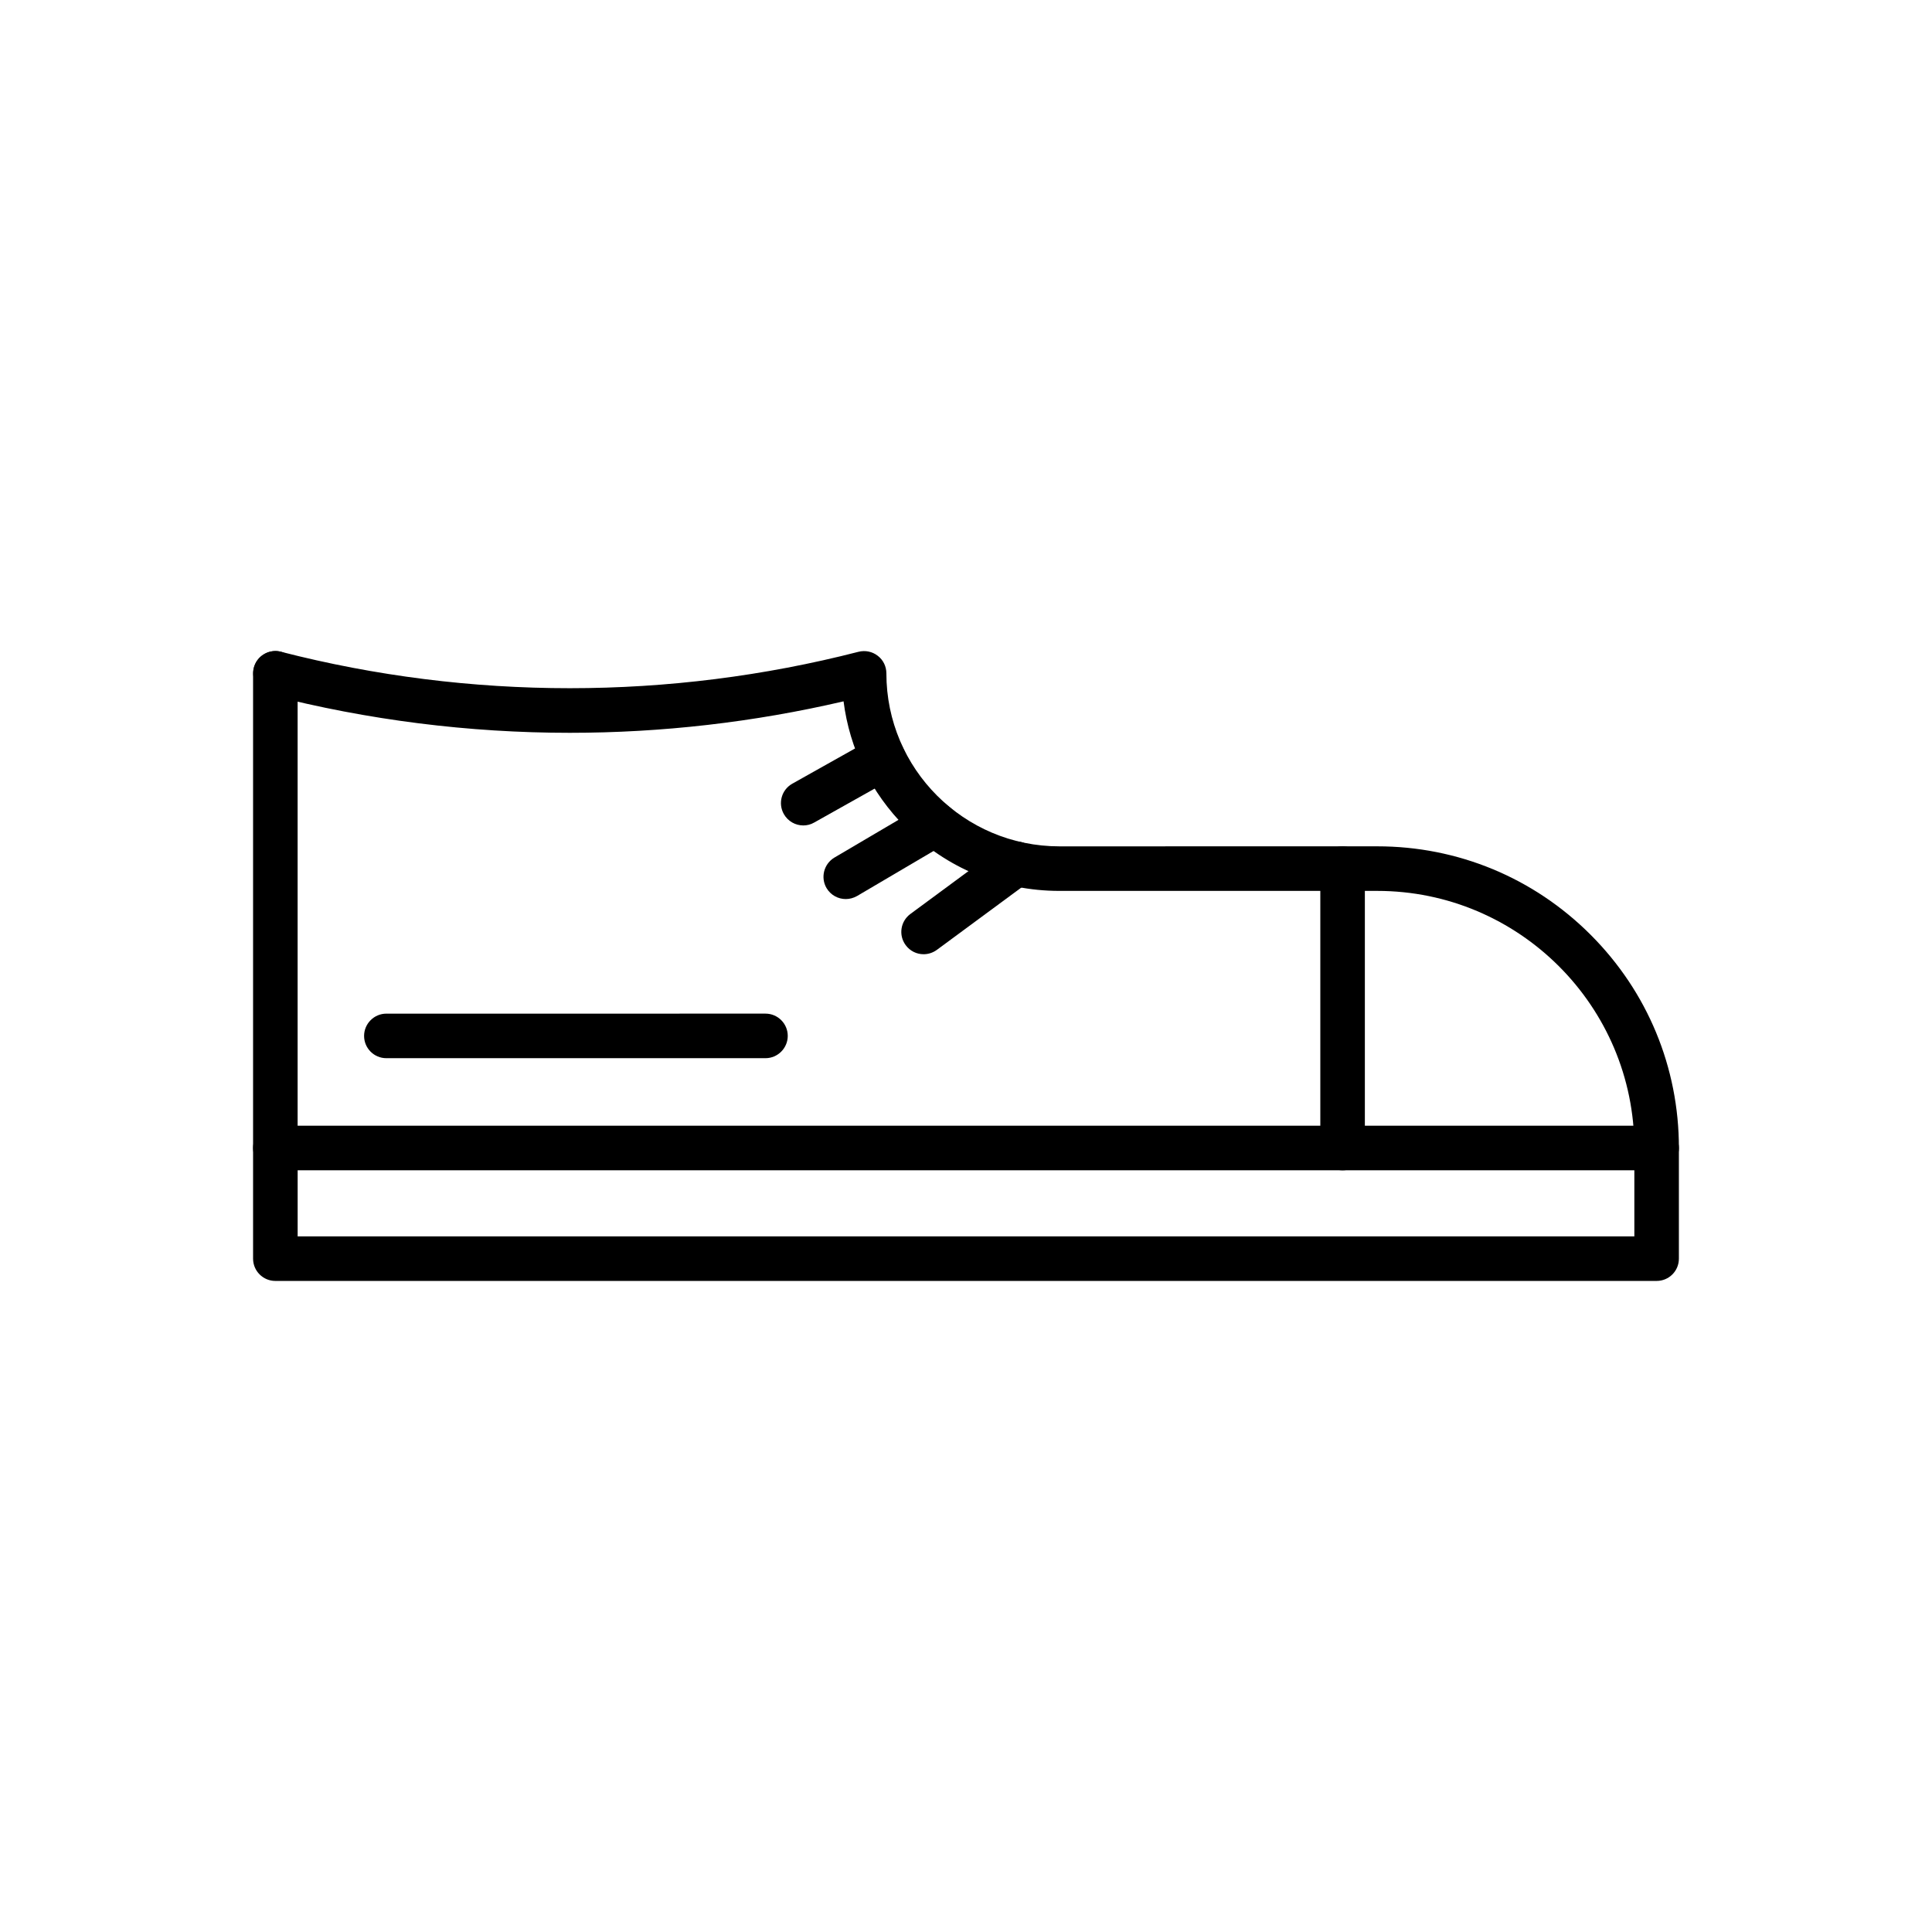
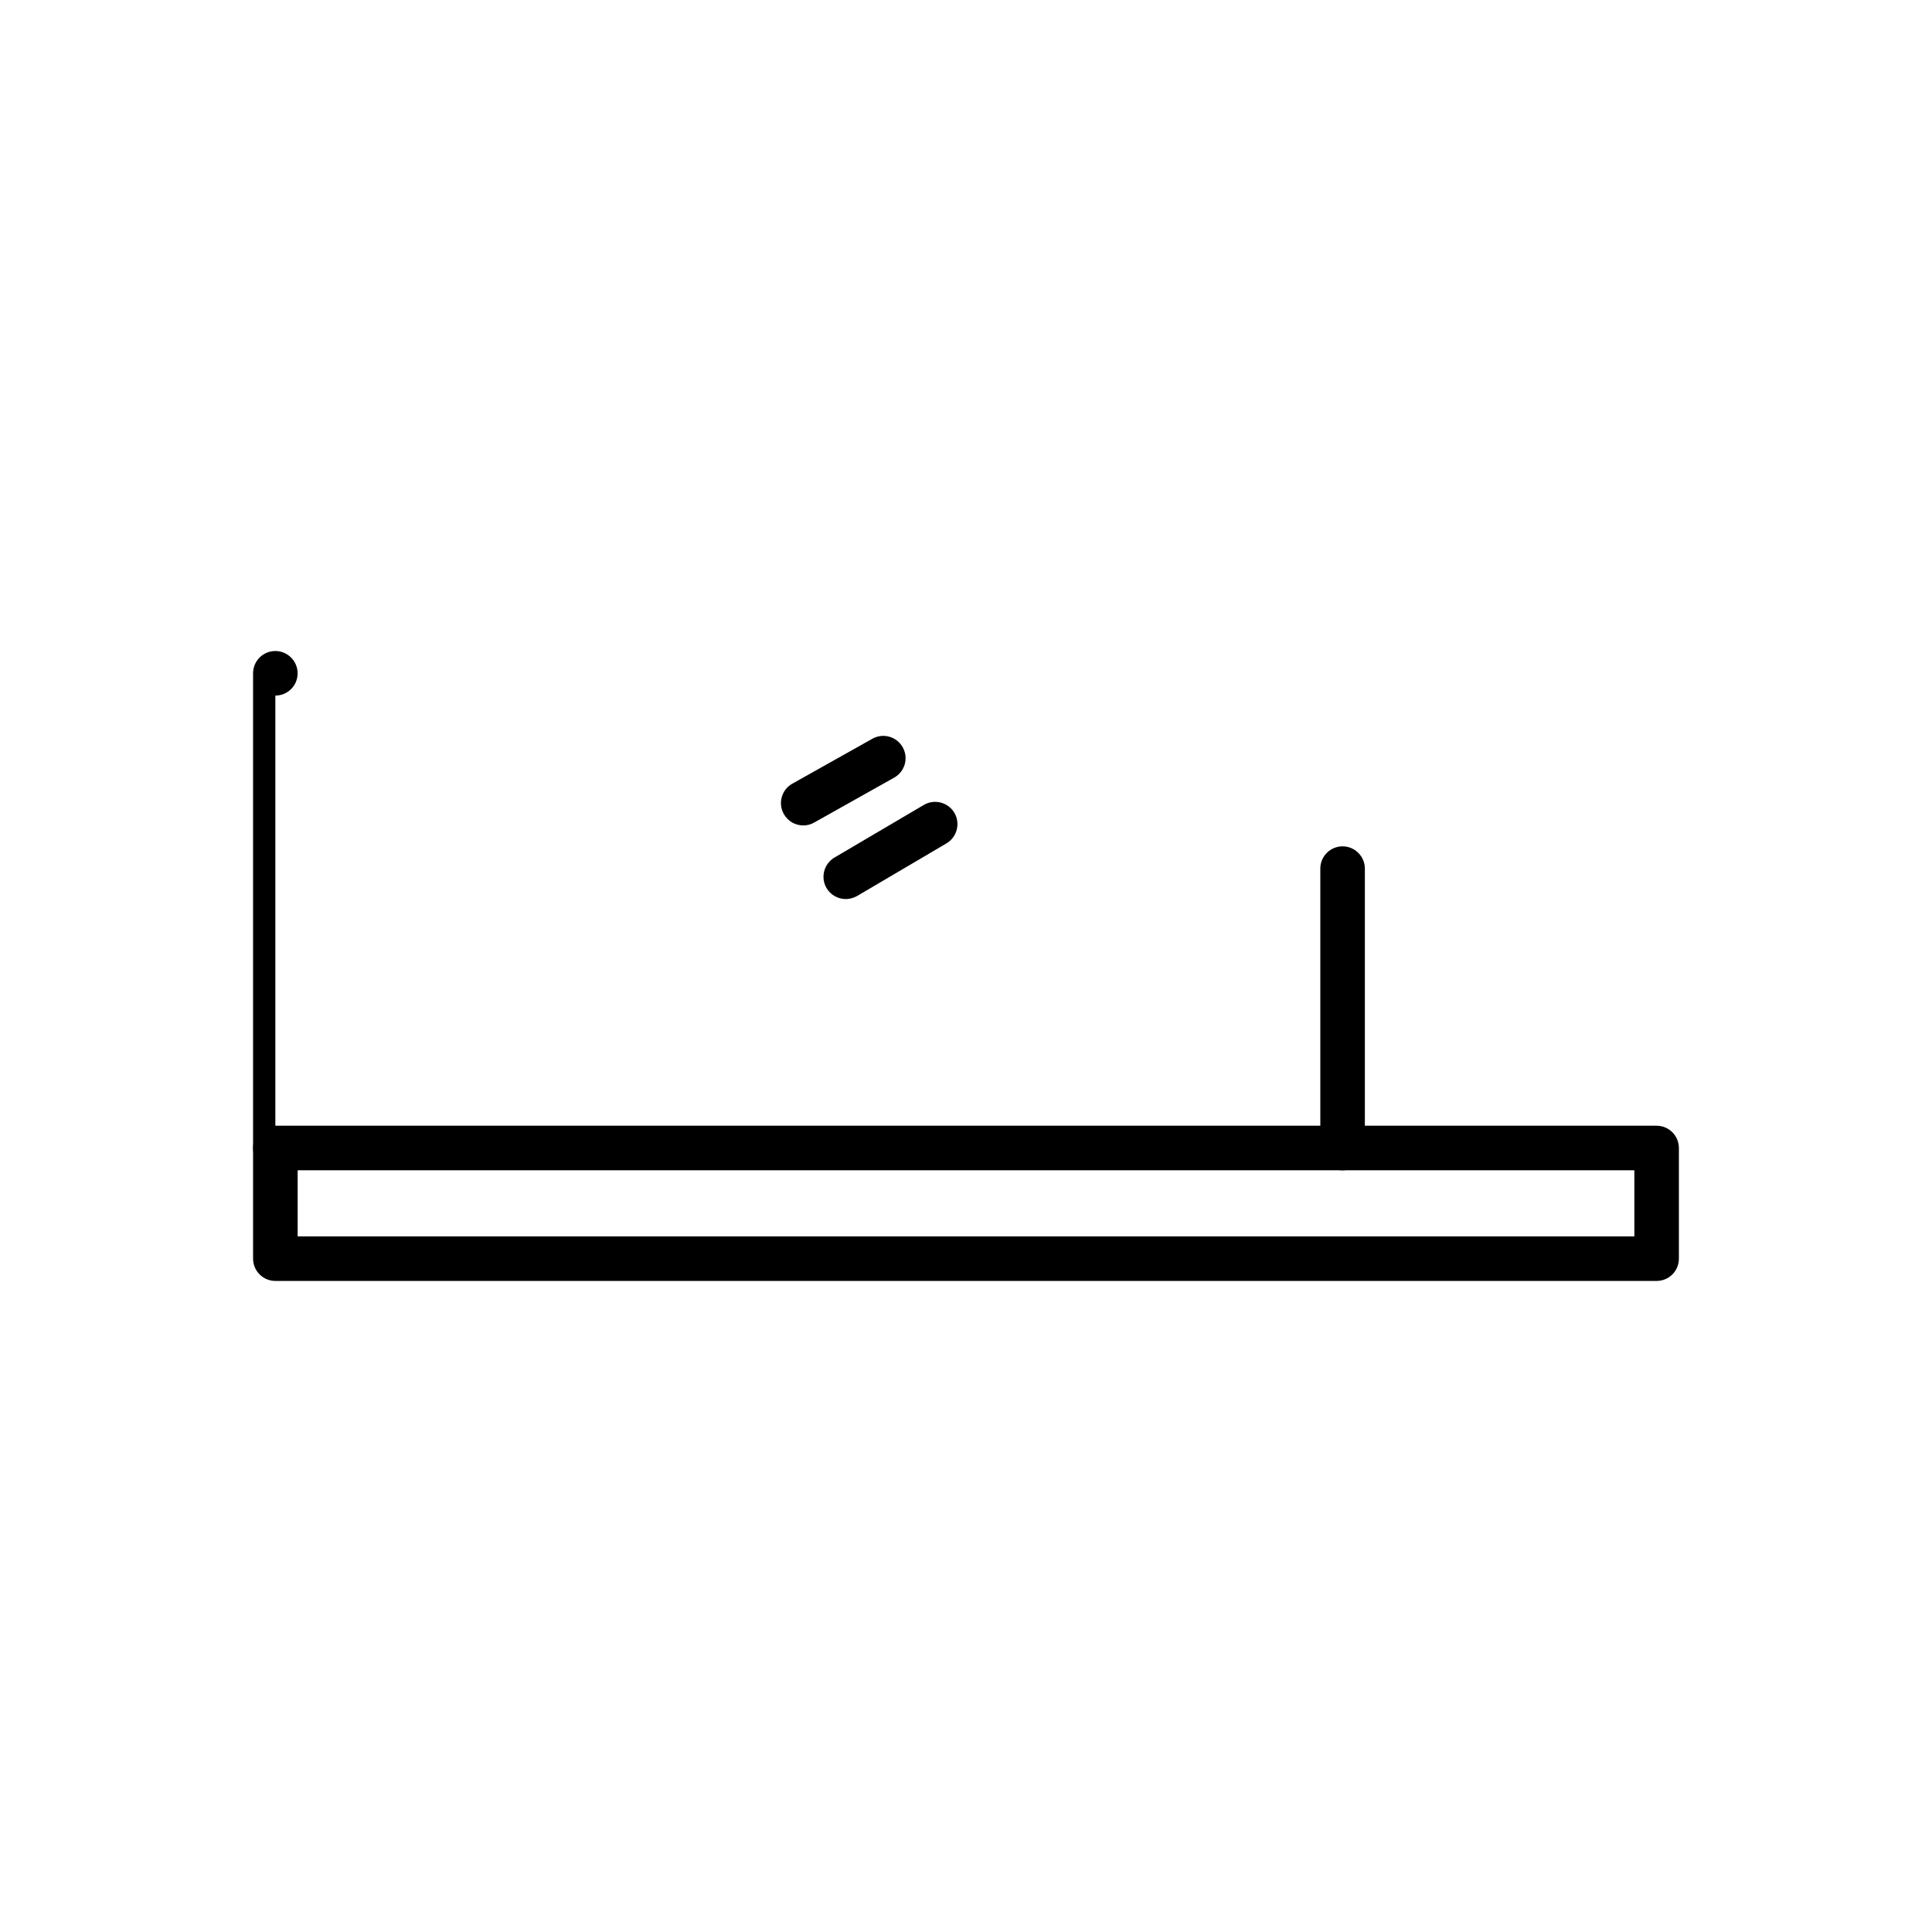
<svg xmlns="http://www.w3.org/2000/svg" fill="#000000" width="800px" height="800px" version="1.1" viewBox="144 144 512 512">
  <g>
    <path d="m583.02 483.46h-366.05c-3.273 0-5.902-2.656-5.902-5.902v-29.324c0-3.273 2.656-5.902 5.902-5.902h366.05c3.273 0 5.902 2.656 5.902 5.902v29.324c0 3.273-2.633 5.902-5.902 5.902zm-360.14-11.805h354.24v-17.516h-354.24z" />
-     <path d="m583.02 454.14c-3.273 0-5.902-2.656-5.902-5.902 0-37.59-30.578-68.141-68.141-68.141h-84.254c-15.398 0-29.891-6.004-40.762-16.875-9.125-9.125-14.809-20.762-16.41-33.359-23.762 5.535-48.141 8.34-72.547 8.34-26.789 0-53.504-3.371-79.457-10.035-3.148-0.812-5.066-4.035-4.254-7.184 0.812-3.148 4.035-5.066 7.184-4.254 50.062 12.867 102.98 12.867 153.04 0 1.77-0.441 3.641-0.074 5.094 1.059 1.453 1.105 2.289 2.828 2.289 4.676 0 25.289 20.566 45.828 45.855 45.828l84.223-0.008c21.352 0 41.426 8.316 56.531 23.418 15.105 15.105 23.418 35.18 23.418 56.531 0 3.273-2.633 5.906-5.902 5.906z" />
-     <path d="m216.97 454.14c-3.273 0-5.902-2.656-5.902-5.902v-125.81c0-3.273 2.656-5.902 5.902-5.902s5.902 2.656 5.902 5.902v125.8c0.004 3.273-2.629 5.906-5.902 5.906z" />
-     <path d="m346.86 424.43h-100.47c-3.273 0-5.902-2.656-5.902-5.902 0-3.246 2.656-5.902 5.902-5.902l100.47-0.004c3.273 0 5.902 2.656 5.902 5.902 0 3.25-2.656 5.906-5.902 5.906z" />
+     <path d="m216.97 454.14c-3.273 0-5.902-2.656-5.902-5.902v-125.81c0-3.273 2.656-5.902 5.902-5.902s5.902 2.656 5.902 5.902c0.004 3.273-2.629 5.906-5.902 5.906z" />
    <path d="m499.8 454.14c-3.273 0-5.902-2.656-5.902-5.902v-74.047c0-3.273 2.656-5.902 5.902-5.902 3.246 0 5.902 2.656 5.902 5.902v74.047c0 3.269-2.629 5.902-5.902 5.902z" />
    <path d="m356.88 362.75c-2.066 0-4.059-1.082-5.164-3.027-1.598-2.856-0.59-6.445 2.262-8.043l21.207-11.906c2.856-1.598 6.445-0.59 8.043 2.262 1.598 2.856 0.59 6.445-2.262 8.043l-21.207 11.906c-0.887 0.52-1.895 0.766-2.879 0.766z" />
    <path d="m368.14 382.26c-2.016 0-3.984-1.031-5.094-2.902-1.648-2.805-0.715-6.422 2.09-8.094l23.691-13.949c2.805-1.648 6.422-0.715 8.094 2.09 1.648 2.805 0.715 6.422-2.09 8.094l-23.691 13.949c-0.957 0.543-1.992 0.812-3 0.812z" />
-     <path d="m388.76 396.88c-1.82 0-3.59-0.836-4.746-2.41-1.945-2.633-1.379-6.32 1.254-8.266l24.477-18.055c2.633-1.945 6.32-1.379 8.266 1.254 1.945 2.633 1.379 6.32-1.254 8.266l-24.477 18.055c-1.086 0.785-2.316 1.156-3.519 1.156z" />
  </g>
</svg>